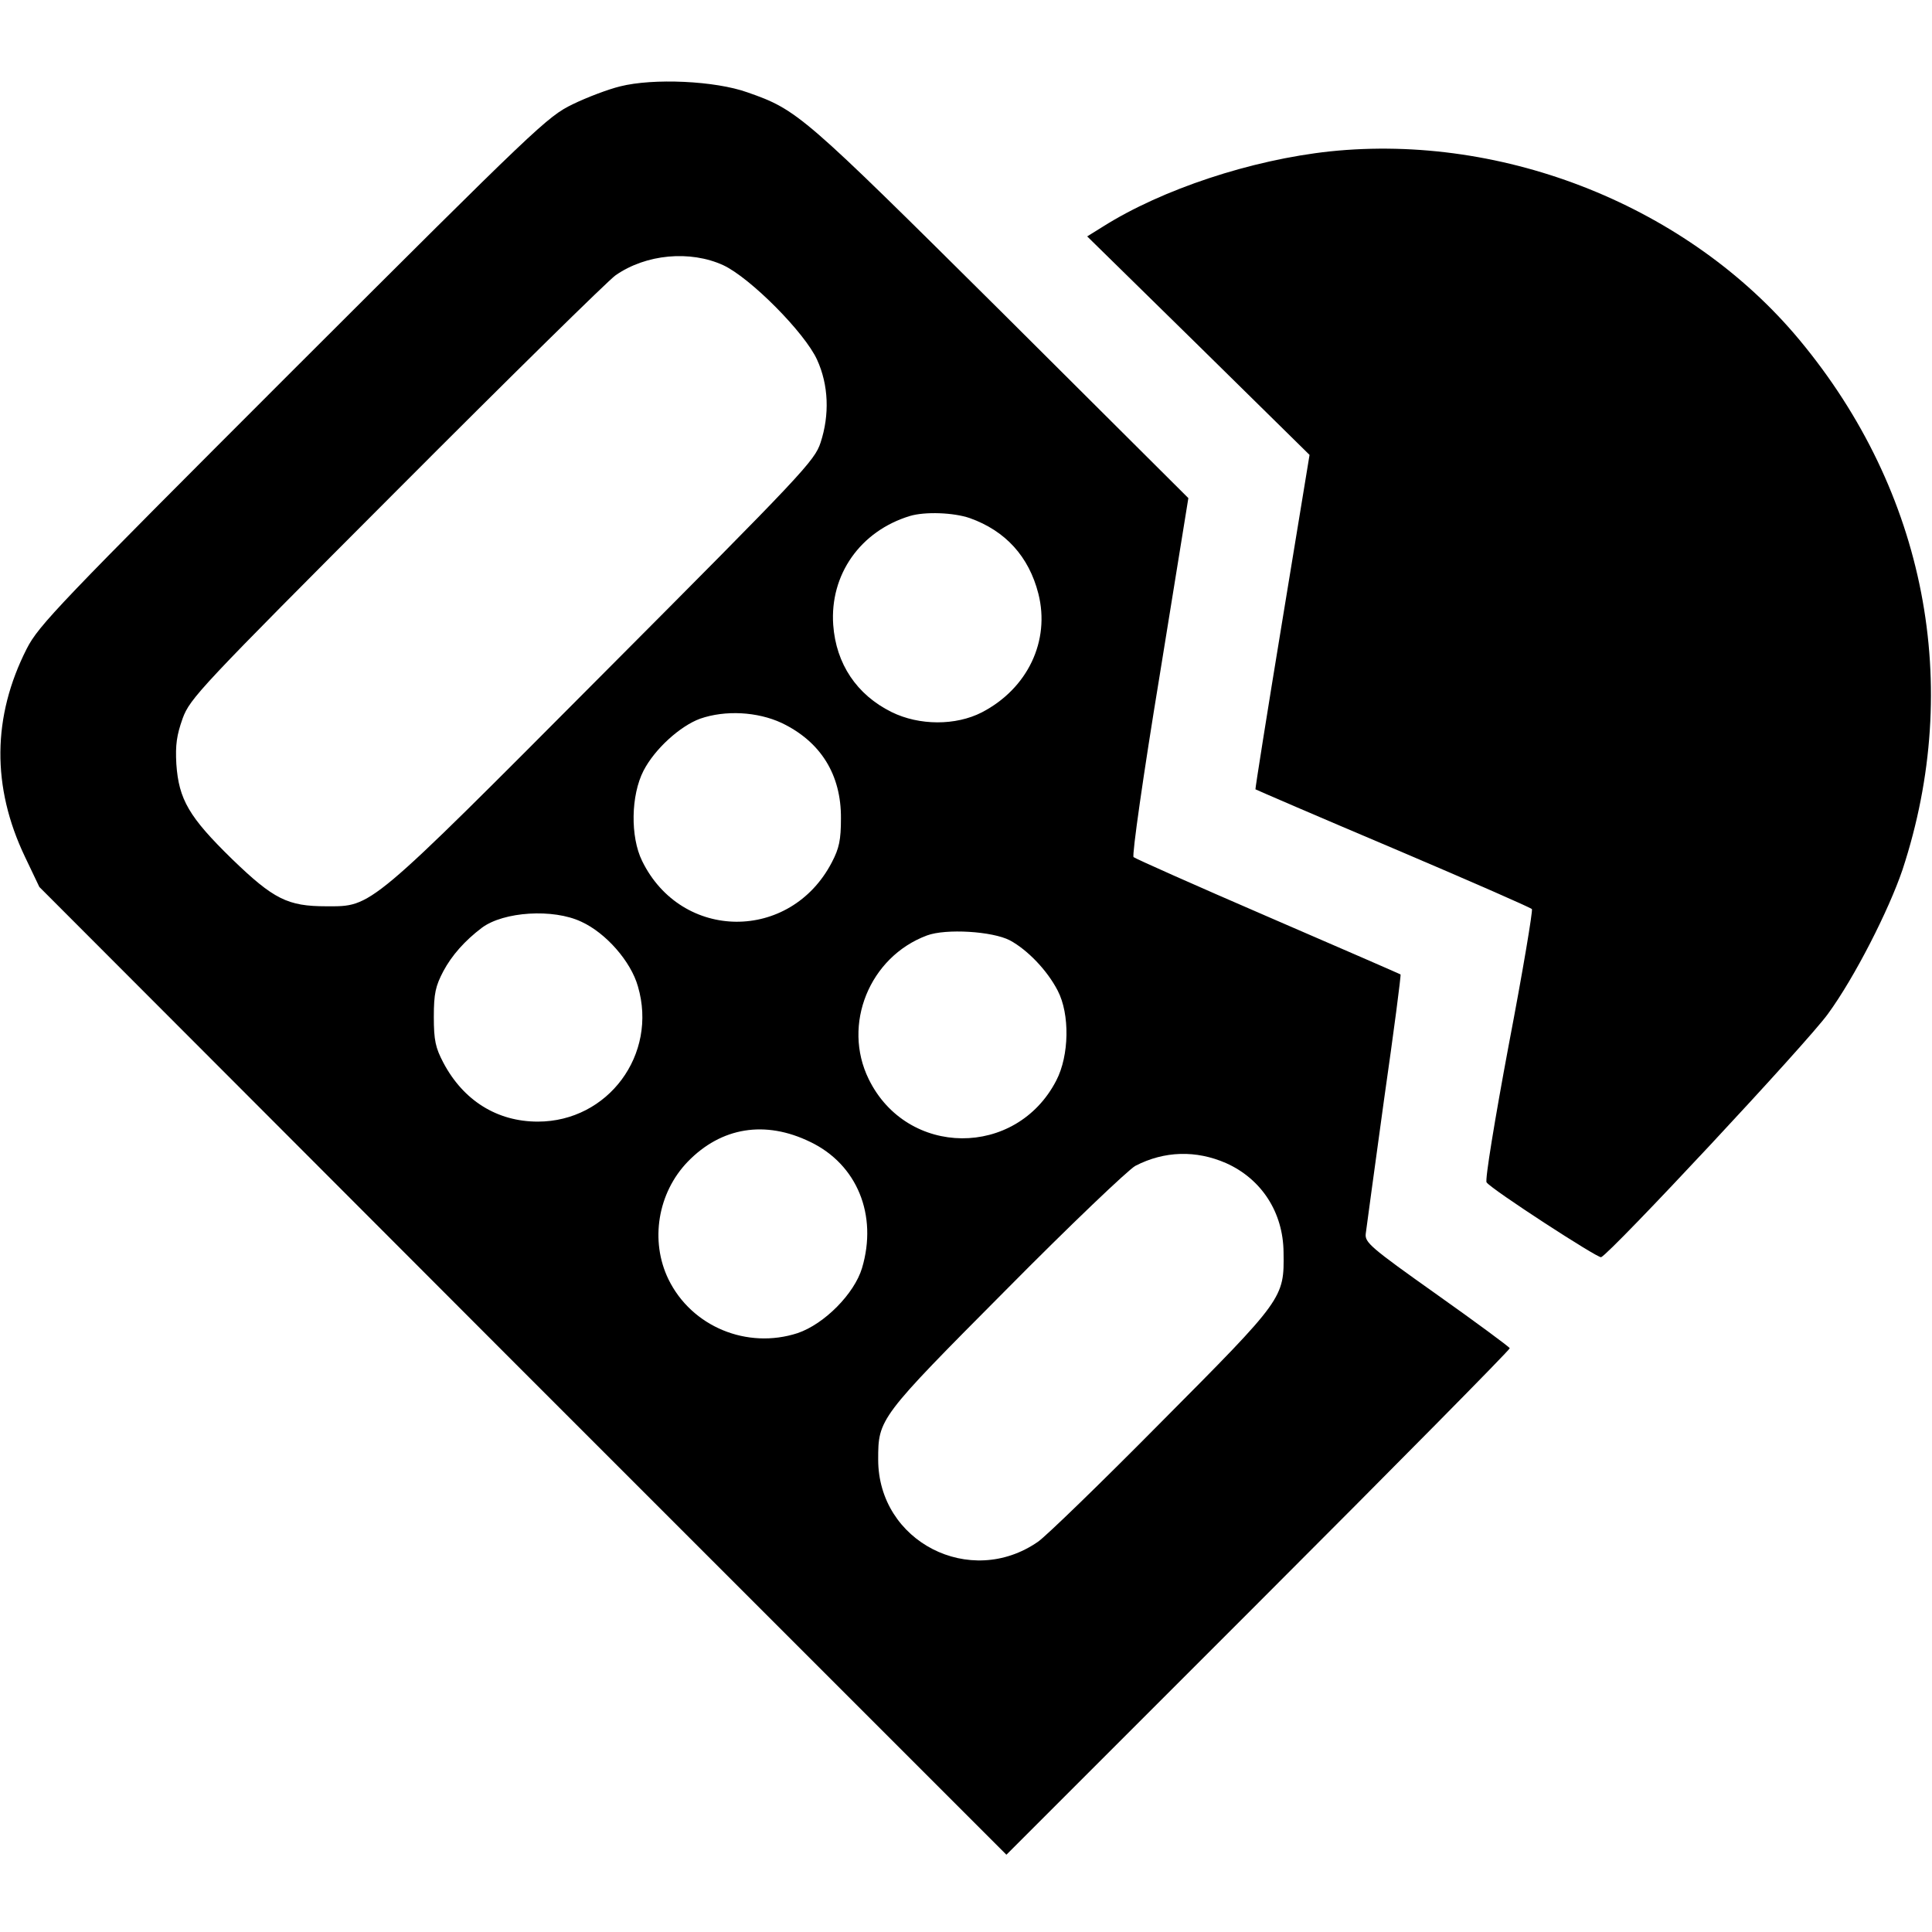
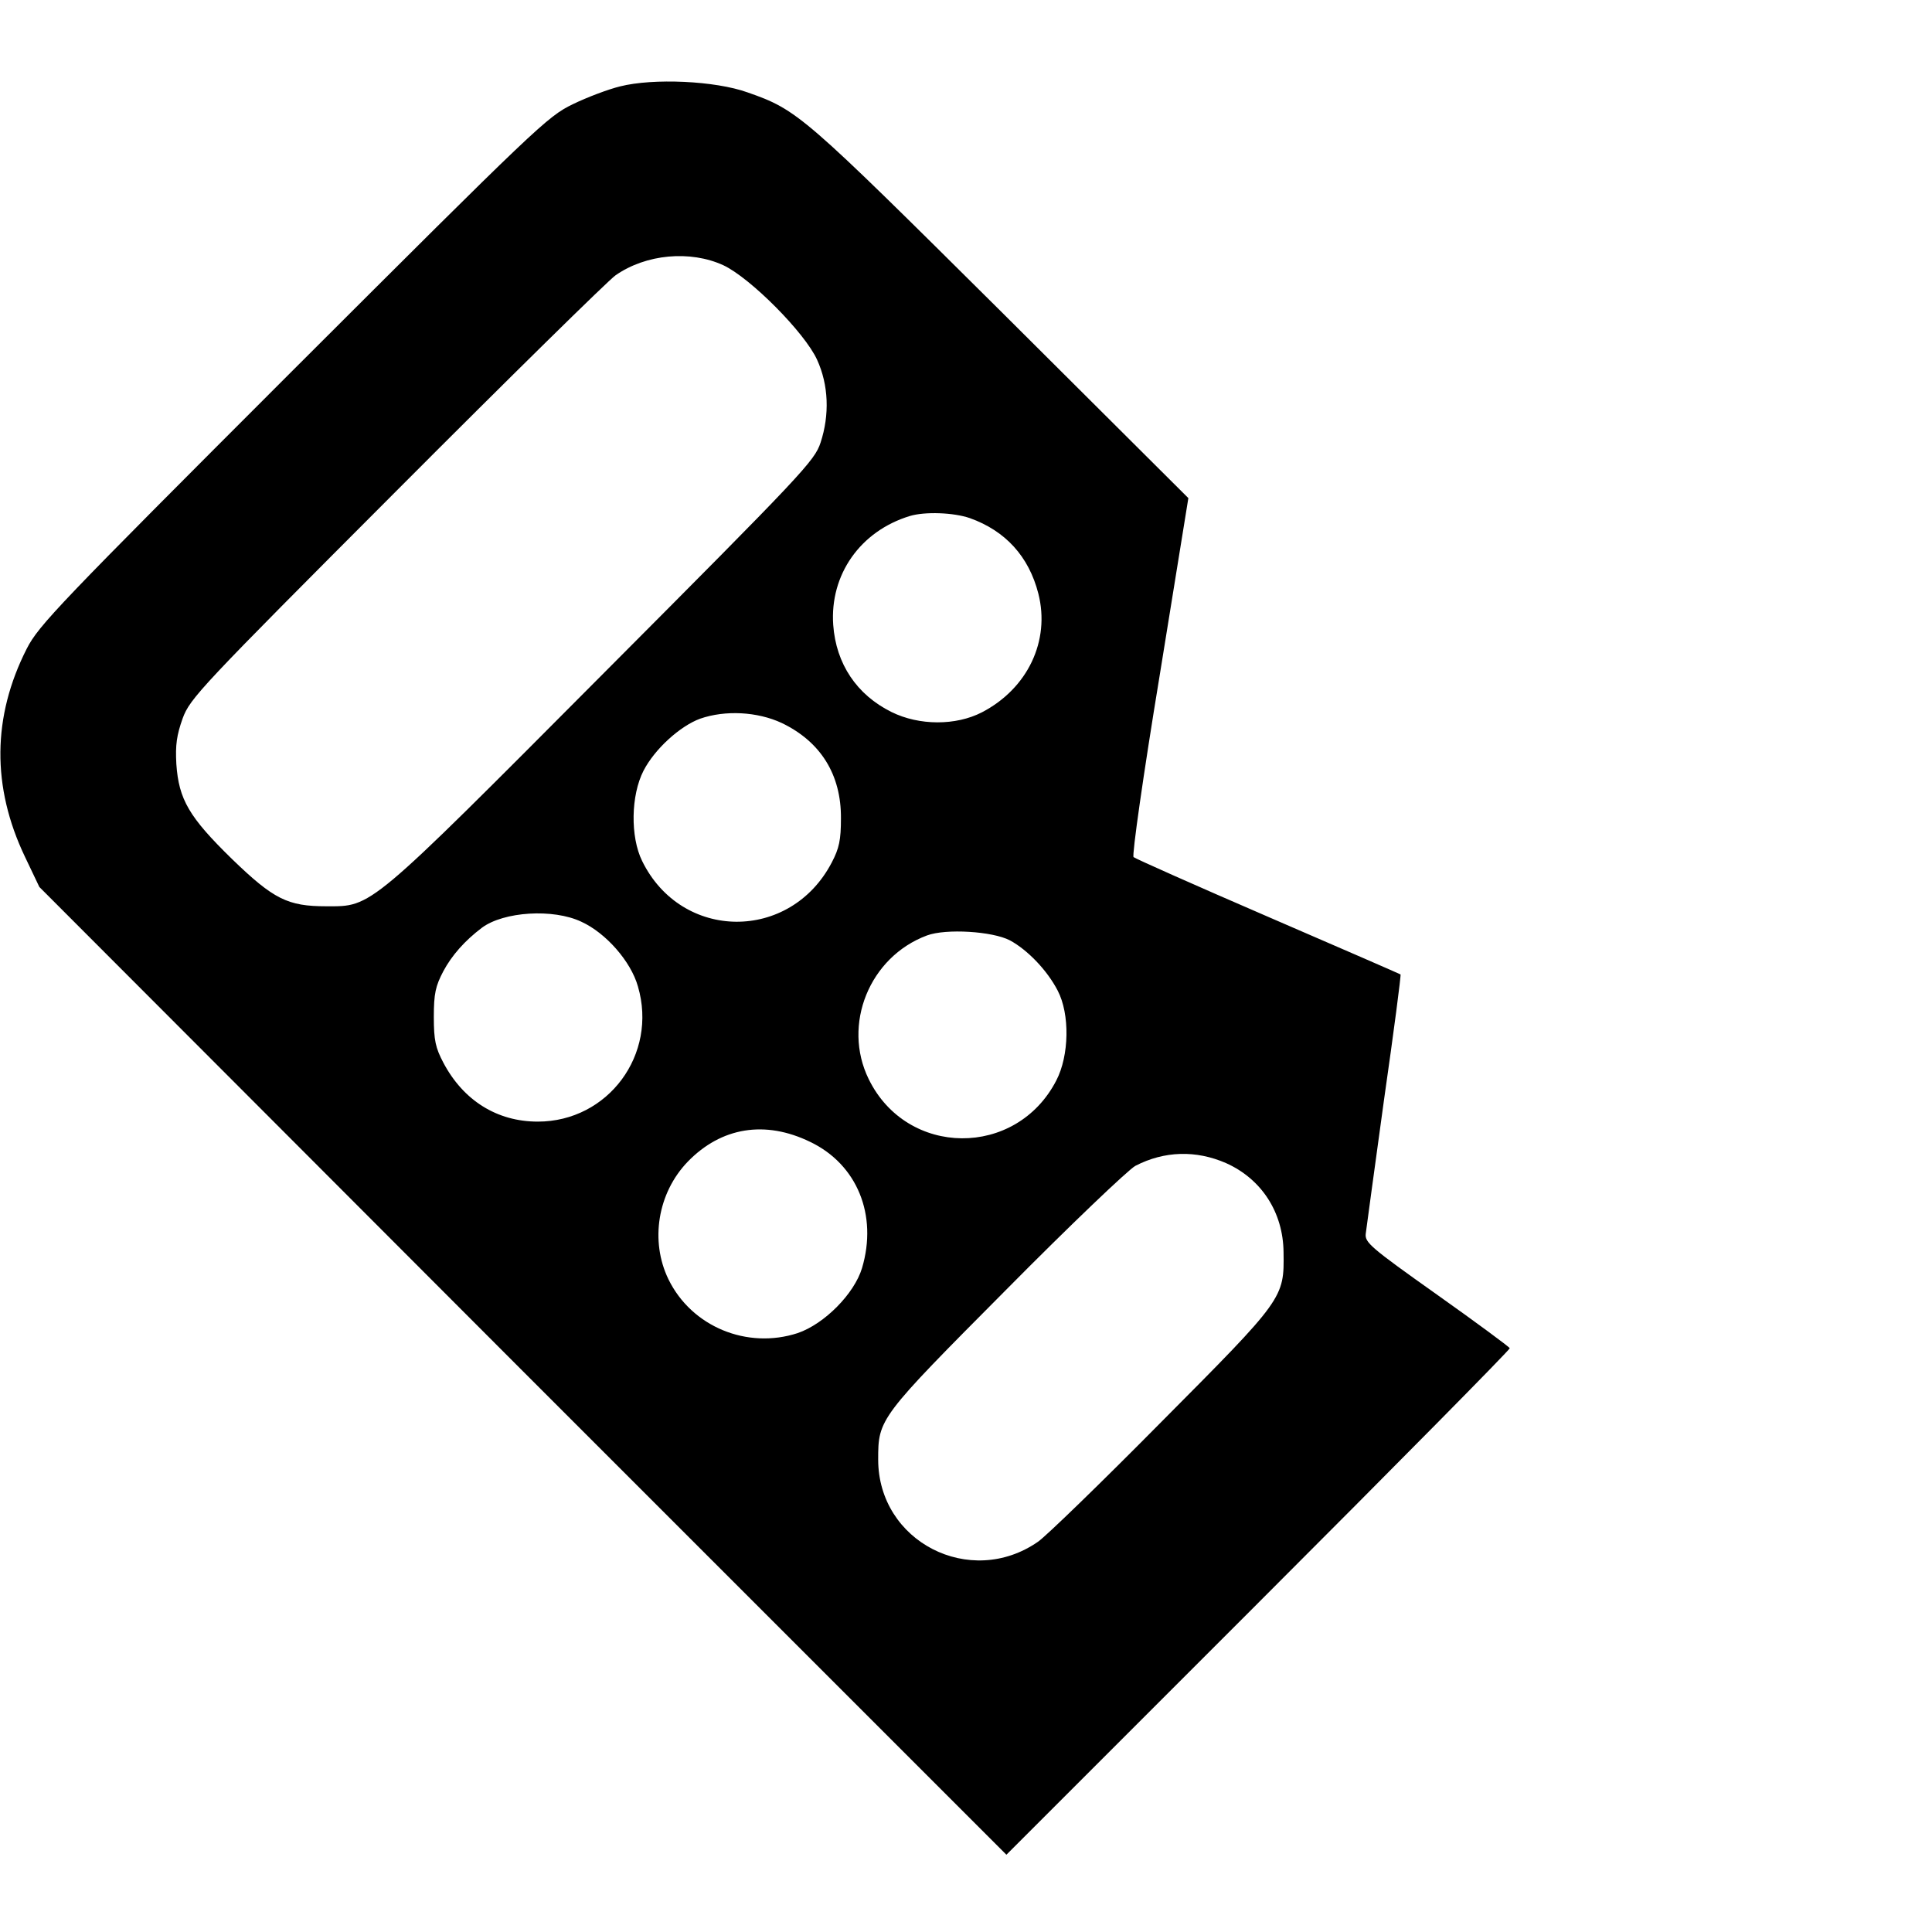
<svg xmlns="http://www.w3.org/2000/svg" version="1.0" width="550pt" height="550pt" viewBox="0 0 550 550" preserveAspectRatio="xMidYMid meet">
  <g transform="translate(0,550) scale(0.1,-0.1)" fill="#000000" stroke="none">
    <path d="M1765 5254 c-33 -8 -94 -31 -135 -51 -72 -35 -101 -63 -796 -757 -667 -667 -724 -726 -758 -793 -98 -193 -100 -393 -5 -592 l41 -86 1376 -1378 1377 -1377 717 717 c395 395 717 721 716 725 -2 4 -95 73 -208 153 -189 134 -205 148 -202 173 2 15 25 186 52 381 28 195 49 356 47 357 -1 1 -171 75 -377 164 -206 89 -379 166 -383 170 -5 4 28 236 74 515 l82 507 -534 532 c-564 560 -578 573 -721 623 -92 33 -268 41 -363 17z m294 -509 c77 -36 232 -192 267 -269 33 -72 36 -157 10 -236 -17 -52 -50 -87 -620 -659 -672 -675 -656 -661 -787 -661 -110 0 -150 20 -268 134 -123 120 -152 170 -159 271 -3 55 1 82 18 130 21 57 49 87 609 648 322 323 603 599 623 613 87 61 213 72 307 29z m702 -720 c101 -36 168 -109 195 -215 34 -134 -30 -270 -161 -338 -74 -38 -178 -38 -257 1 -99 49 -158 137 -166 248 -10 143 77 267 218 310 43 13 125 10 171 -6z m-536 -583 c111 -53 170 -147 169 -272 0 -61 -5 -85 -26 -125 -118 -227 -428 -225 -540 4 -34 69 -32 187 4 257 32 62 104 127 161 148 72 25 163 20 232 -12z m-570 -566 c70 -32 141 -113 161 -184 57 -194 -85 -385 -285 -385 -116 0 -212 60 -269 168 -22 42 -27 63 -27 130 0 67 5 88 27 130 24 45 61 87 110 124 62 46 203 55 283 17z m1220 -53 c50 -27 106 -85 136 -143 35 -67 33 -185 -4 -256 -114 -221 -425 -219 -534 4 -76 155 2 348 166 409 54 20 186 12 236 -14z m-568 -574 c133 -64 192 -208 147 -359 -22 -73 -107 -159 -183 -185 -144 -47 -302 18 -368 153 -53 109 -31 246 55 335 95 98 220 119 349 56z m1183 -60 c101 -45 163 -140 164 -254 2 -131 1 -132 -348 -483 -171 -173 -329 -326 -351 -341 -193 -134 -455 0 -455 234 0 116 2 119 364 483 182 184 348 342 368 353 83 43 173 45 258 8z" />
-     <path d="M3786 5069 c-224 -24 -478 -108 -646 -214 l-45 -28 317 -311 316 -311 -78 -475 c-43 -261 -77 -476 -76 -477 1 -1 177 -77 392 -168 214 -91 392 -169 395 -173 3 -4 -26 -178 -66 -387 -40 -214 -68 -385 -63 -391 14 -20 316 -216 326 -213 27 11 589 613 646 693 76 104 173 295 212 410 173 526 66 1076 -293 1508 -315 379 -839 589 -1337 537z" />
  </g>
</svg>